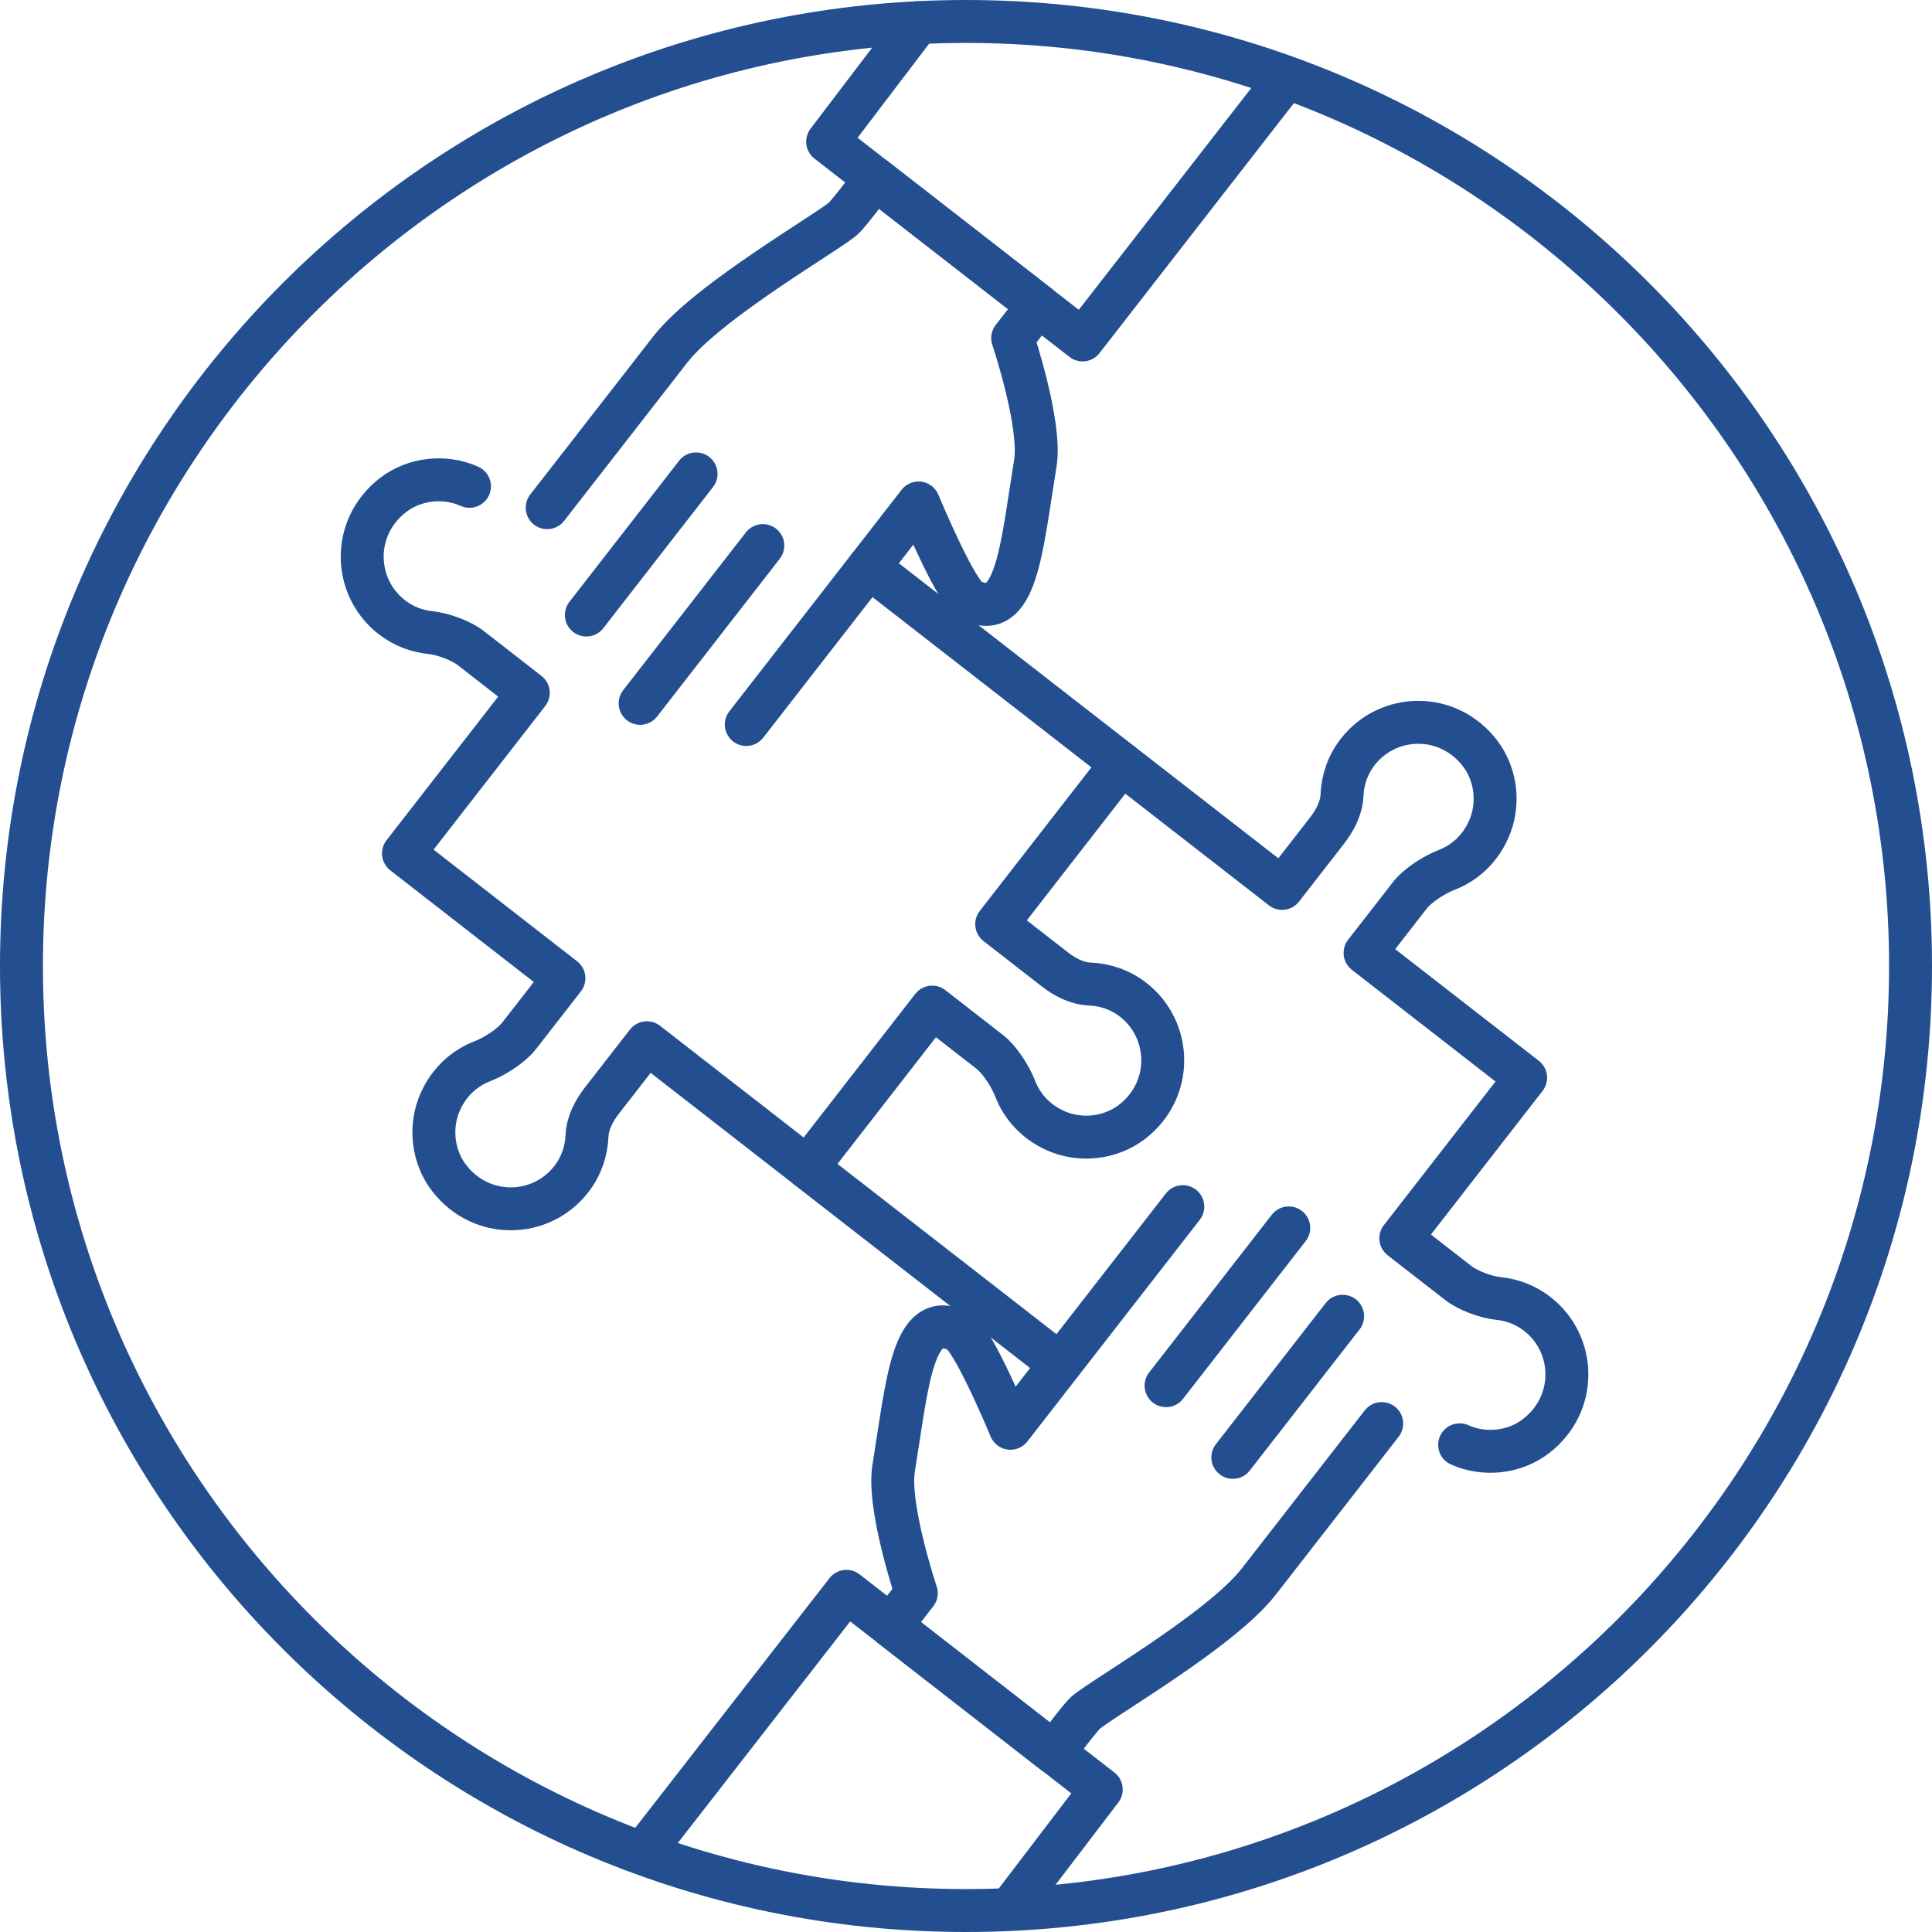
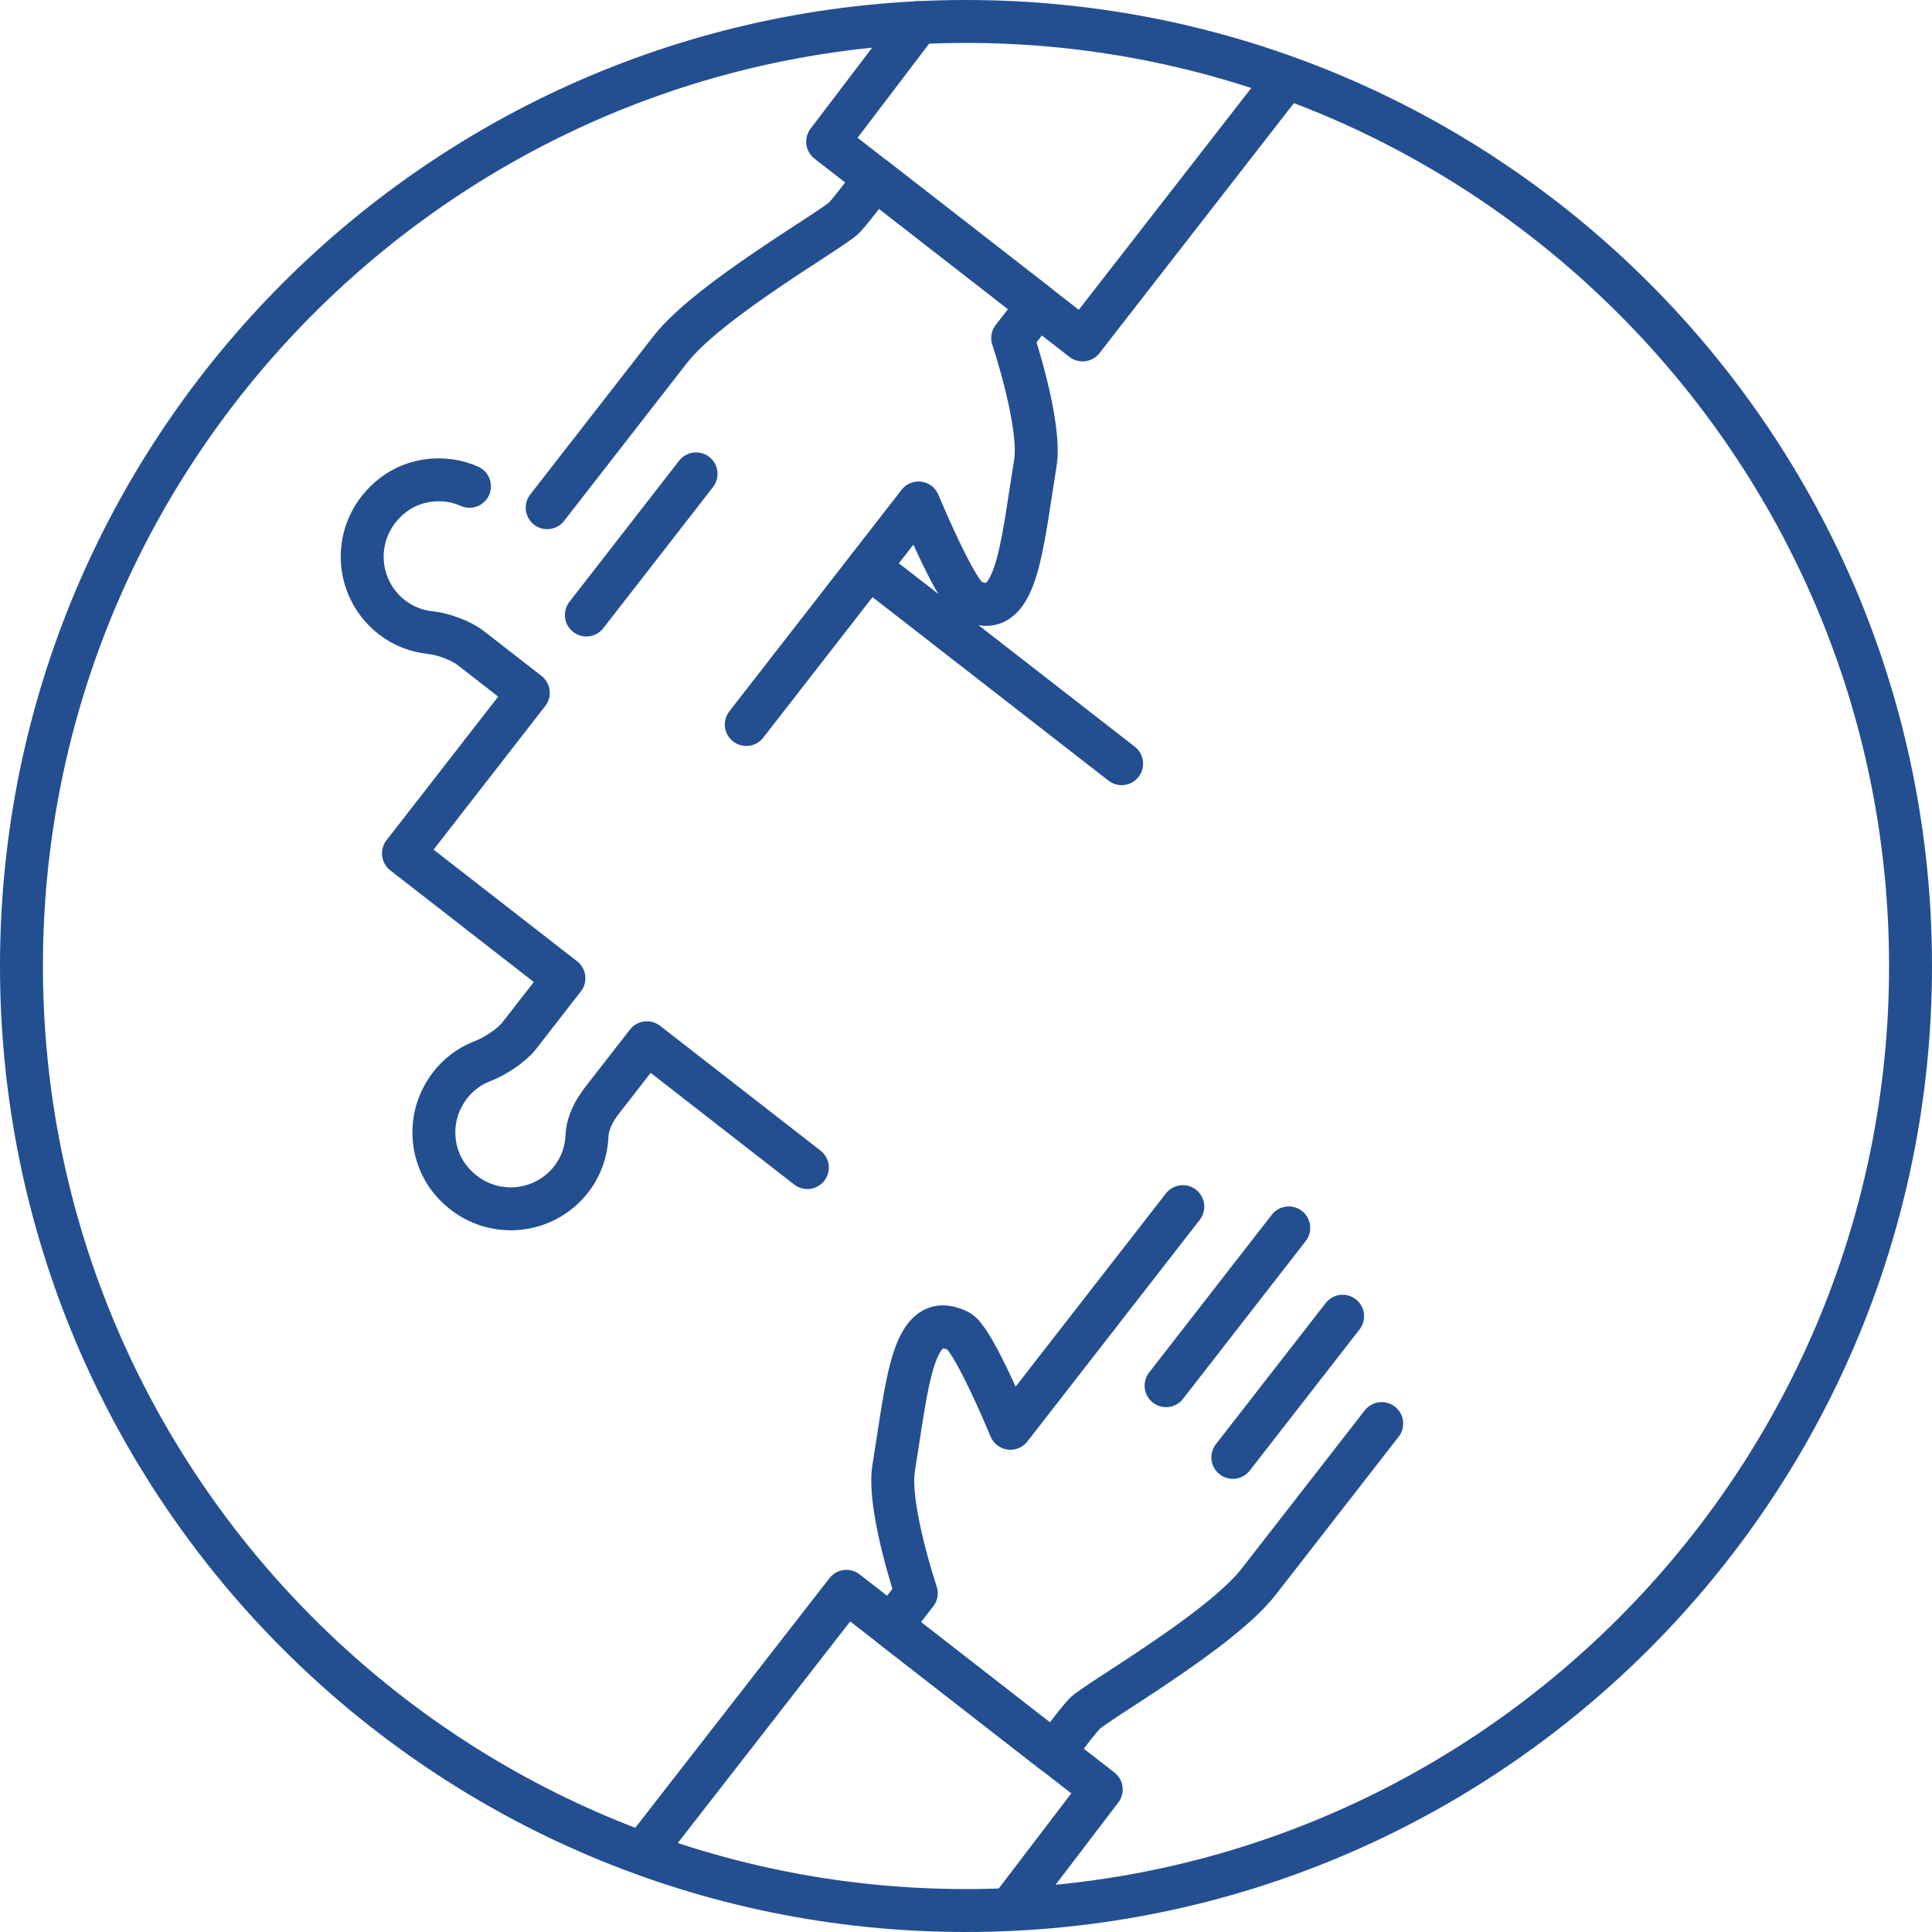
<svg xmlns="http://www.w3.org/2000/svg" version="1.1" x="0px" y="0px" viewBox="0 0 180 180" style="enable-background:new 0 0 180 180;" xml:space="preserve">
  <style type="text/css">
	.st0{fill:#234F91;}
	.st1{fill:none;stroke:#234F91;stroke-width:4;stroke-linecap:round;stroke-linejoin:round;stroke-miterlimit:10;}
</style>
  <g id="Circle">
    <g>
      <path class="st0" d="M90,4c47.42,0,86,38.58,86,86s-38.58,86-86,86S4,137.42,4,90S42.58,4,90,4 M90,0C40.29,0,0,40.29,0,90    s40.29,90,90,90s90-40.29,90-90S139.71,0,90,0L90,0z" />
    </g>
  </g>
  <g id="Icon">
    <g>
      <g>
-         <path class="st1" d="M98.77,127.1l-23.55-18.31l11.63-14.96l5.36,4.17c0.94,0.73,1.93,2.29,2.36,3.4     c0.63,1.65,1.89,3.1,3.77,3.94c2.31,1.04,5.13,0.72,7.13-0.82c3.89-3,3.7-8.57,0.11-11.37c-1.21-0.94-2.62-1.41-4.04-1.47     c-1.22-0.05-2.36-0.65-3.32-1.41l-5.36-4.17l11.63-14.96l14.96,11.63l4.17-5.36c0.75-0.97,1.36-2.1,1.41-3.32     c0.06-1.42,0.53-2.83,1.47-4.04c2.8-3.6,8.36-3.78,11.37,0.11c1.55,2,1.86,4.82,0.82,7.13c-0.84,1.88-2.29,3.14-3.94,3.77     c-1.11,0.43-2.67,1.42-3.4,2.36l-4.17,5.36l14.96,11.63l-11.63,14.96l5.36,4.17c0.91,0.71,2.6,1.32,3.75,1.44     c1.27,0.13,2.52,0.59,3.61,1.44c3.6,2.8,3.78,8.36-0.11,11.37c-2,1.55-4.82,1.86-7.13,0.82" />
        <line class="st1" x1="80.94" y1="52.83" x2="104.5" y2="71.15" />
        <path class="st1" d="M75.22,108.78L60.27,97.15l-4.17,5.36c-0.75,0.97-1.36,2.1-1.41,3.32c-0.06,1.42-0.53,2.83-1.47,4.04     c-2.8,3.6-8.36,3.78-11.37-0.11c-1.55-2-1.86-4.82-0.82-7.13c0.84-1.88,2.29-3.14,3.94-3.77c1.11-0.43,2.67-1.42,3.4-2.36     l4.17-5.36L37.59,79.51l11.63-14.96l-5.36-4.17c-0.91-0.71-2.6-1.32-3.75-1.44c-1.27-0.13-2.52-0.59-3.61-1.44     c-3.6-2.8-3.78-8.36,0.11-11.37c2-1.55,4.82-1.86,7.13-0.82" />
      </g>
      <g>
        <polyline class="st1" points="60.14,172.32 78.86,148.26 102.6,166.72 94.29,177.62    " />
        <path id="XMLID_33_" class="st1" d="M128.73,132.63l-11.46,14.73c-3.61,4.64-15.25,11.24-16.24,12.32     c-0.99,1.07-2.83,3.63-2.83,3.63L83,151.48l2.37-3.05c0,0-2.7-8.04-2.11-11.65c1.3-7.97,1.74-14.93,6.05-12.76     c0.63,0.31,1.67,2.19,2.63,4.16c1.16,2.38,2.2,4.89,2.2,4.89l16.06-20.65" />
        <line id="XMLID_32_" class="st1" x1="125.09" y1="122.63" x2="114.86" y2="135.78" />
        <line id="XMLID_31_" class="st1" x1="120.07" y1="114.4" x2="108.64" y2="129.1" />
      </g>
      <g>
        <polyline class="st1" points="119.85,7.25 100.86,31.67 77.11,13.2 85.54,2.11    " />
        <path id="XMLID_27_" class="st1" d="M50.98,47.3l11.46-14.73c3.61-4.64,15.25-11.24,16.24-12.32c0.99-1.07,2.83-3.63,2.83-3.63     l15.21,11.83l-2.37,3.05c0,0,2.7,8.04,2.11,11.65c-1.3,7.97-1.74,14.93-6.05,12.76c-0.63-0.31-1.67-2.19-2.63-4.16     c-1.16-2.38-2.2-4.89-2.2-4.89L69.53,67.5" />
        <line id="XMLID_26_" class="st1" x1="54.63" y1="57.3" x2="64.85" y2="44.15" />
-         <line id="XMLID_25_" class="st1" x1="59.64" y1="65.53" x2="71.07" y2="50.83" />
      </g>
    </g>
  </g>
</svg>